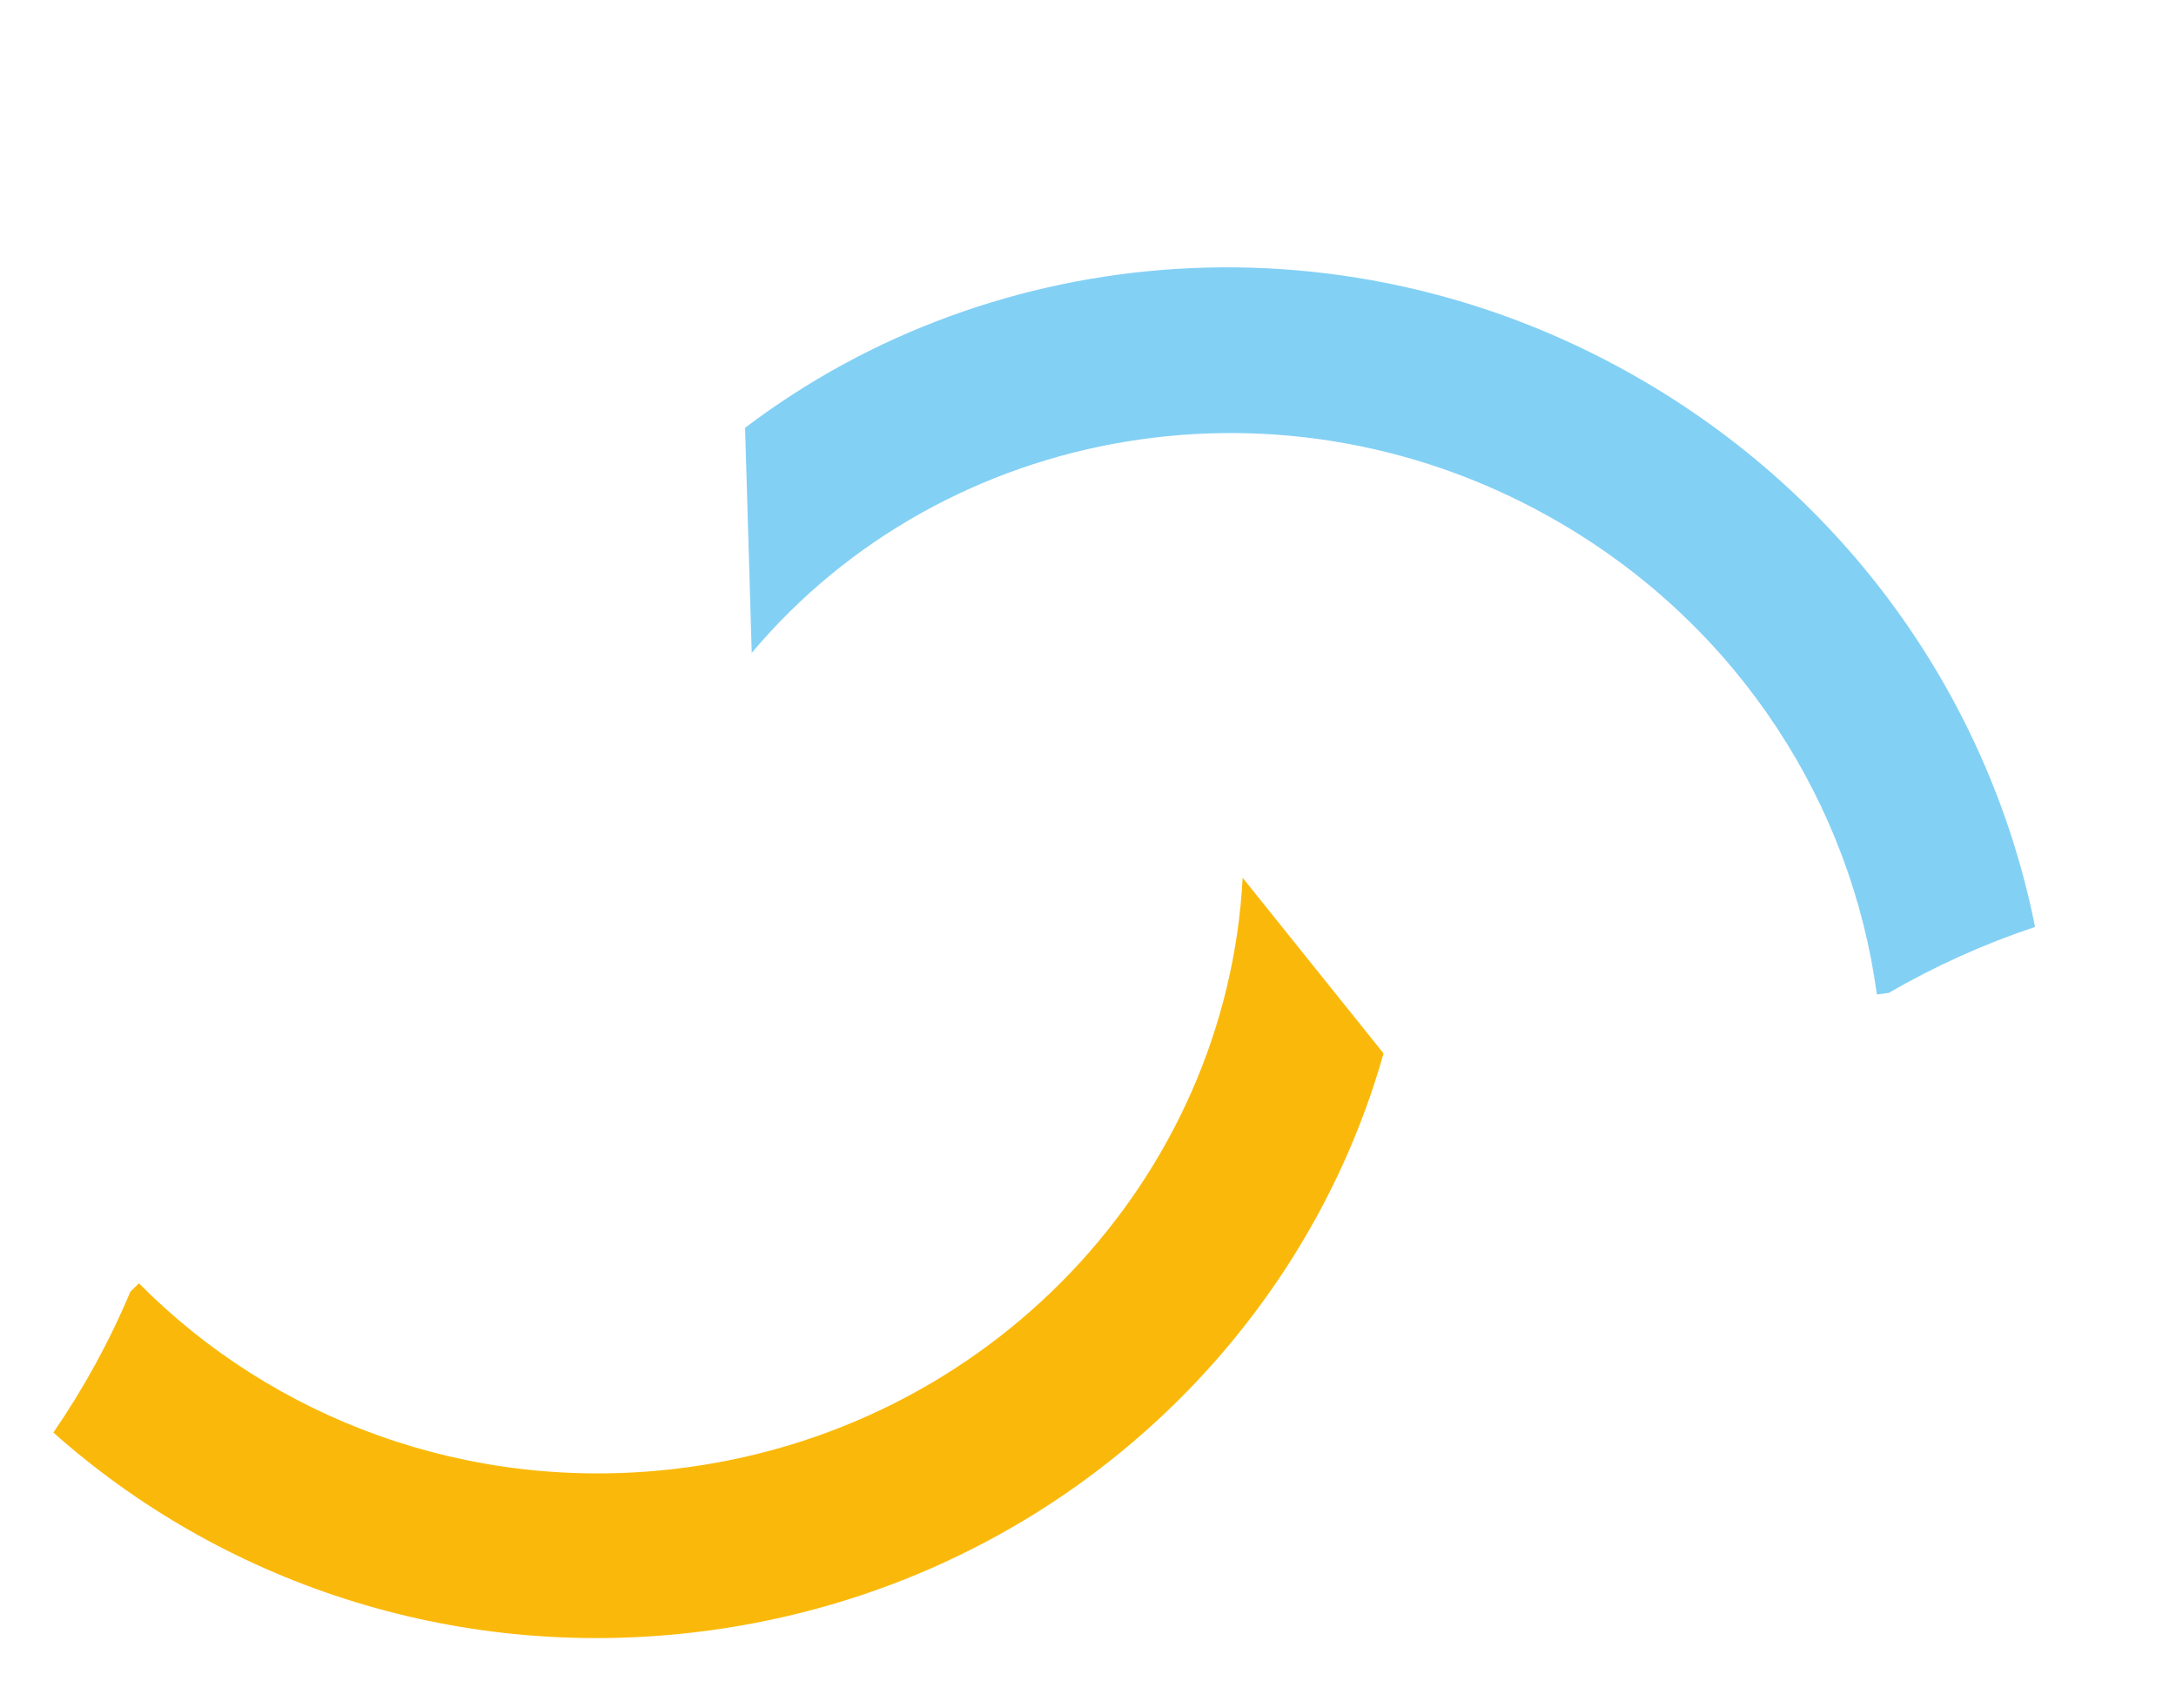
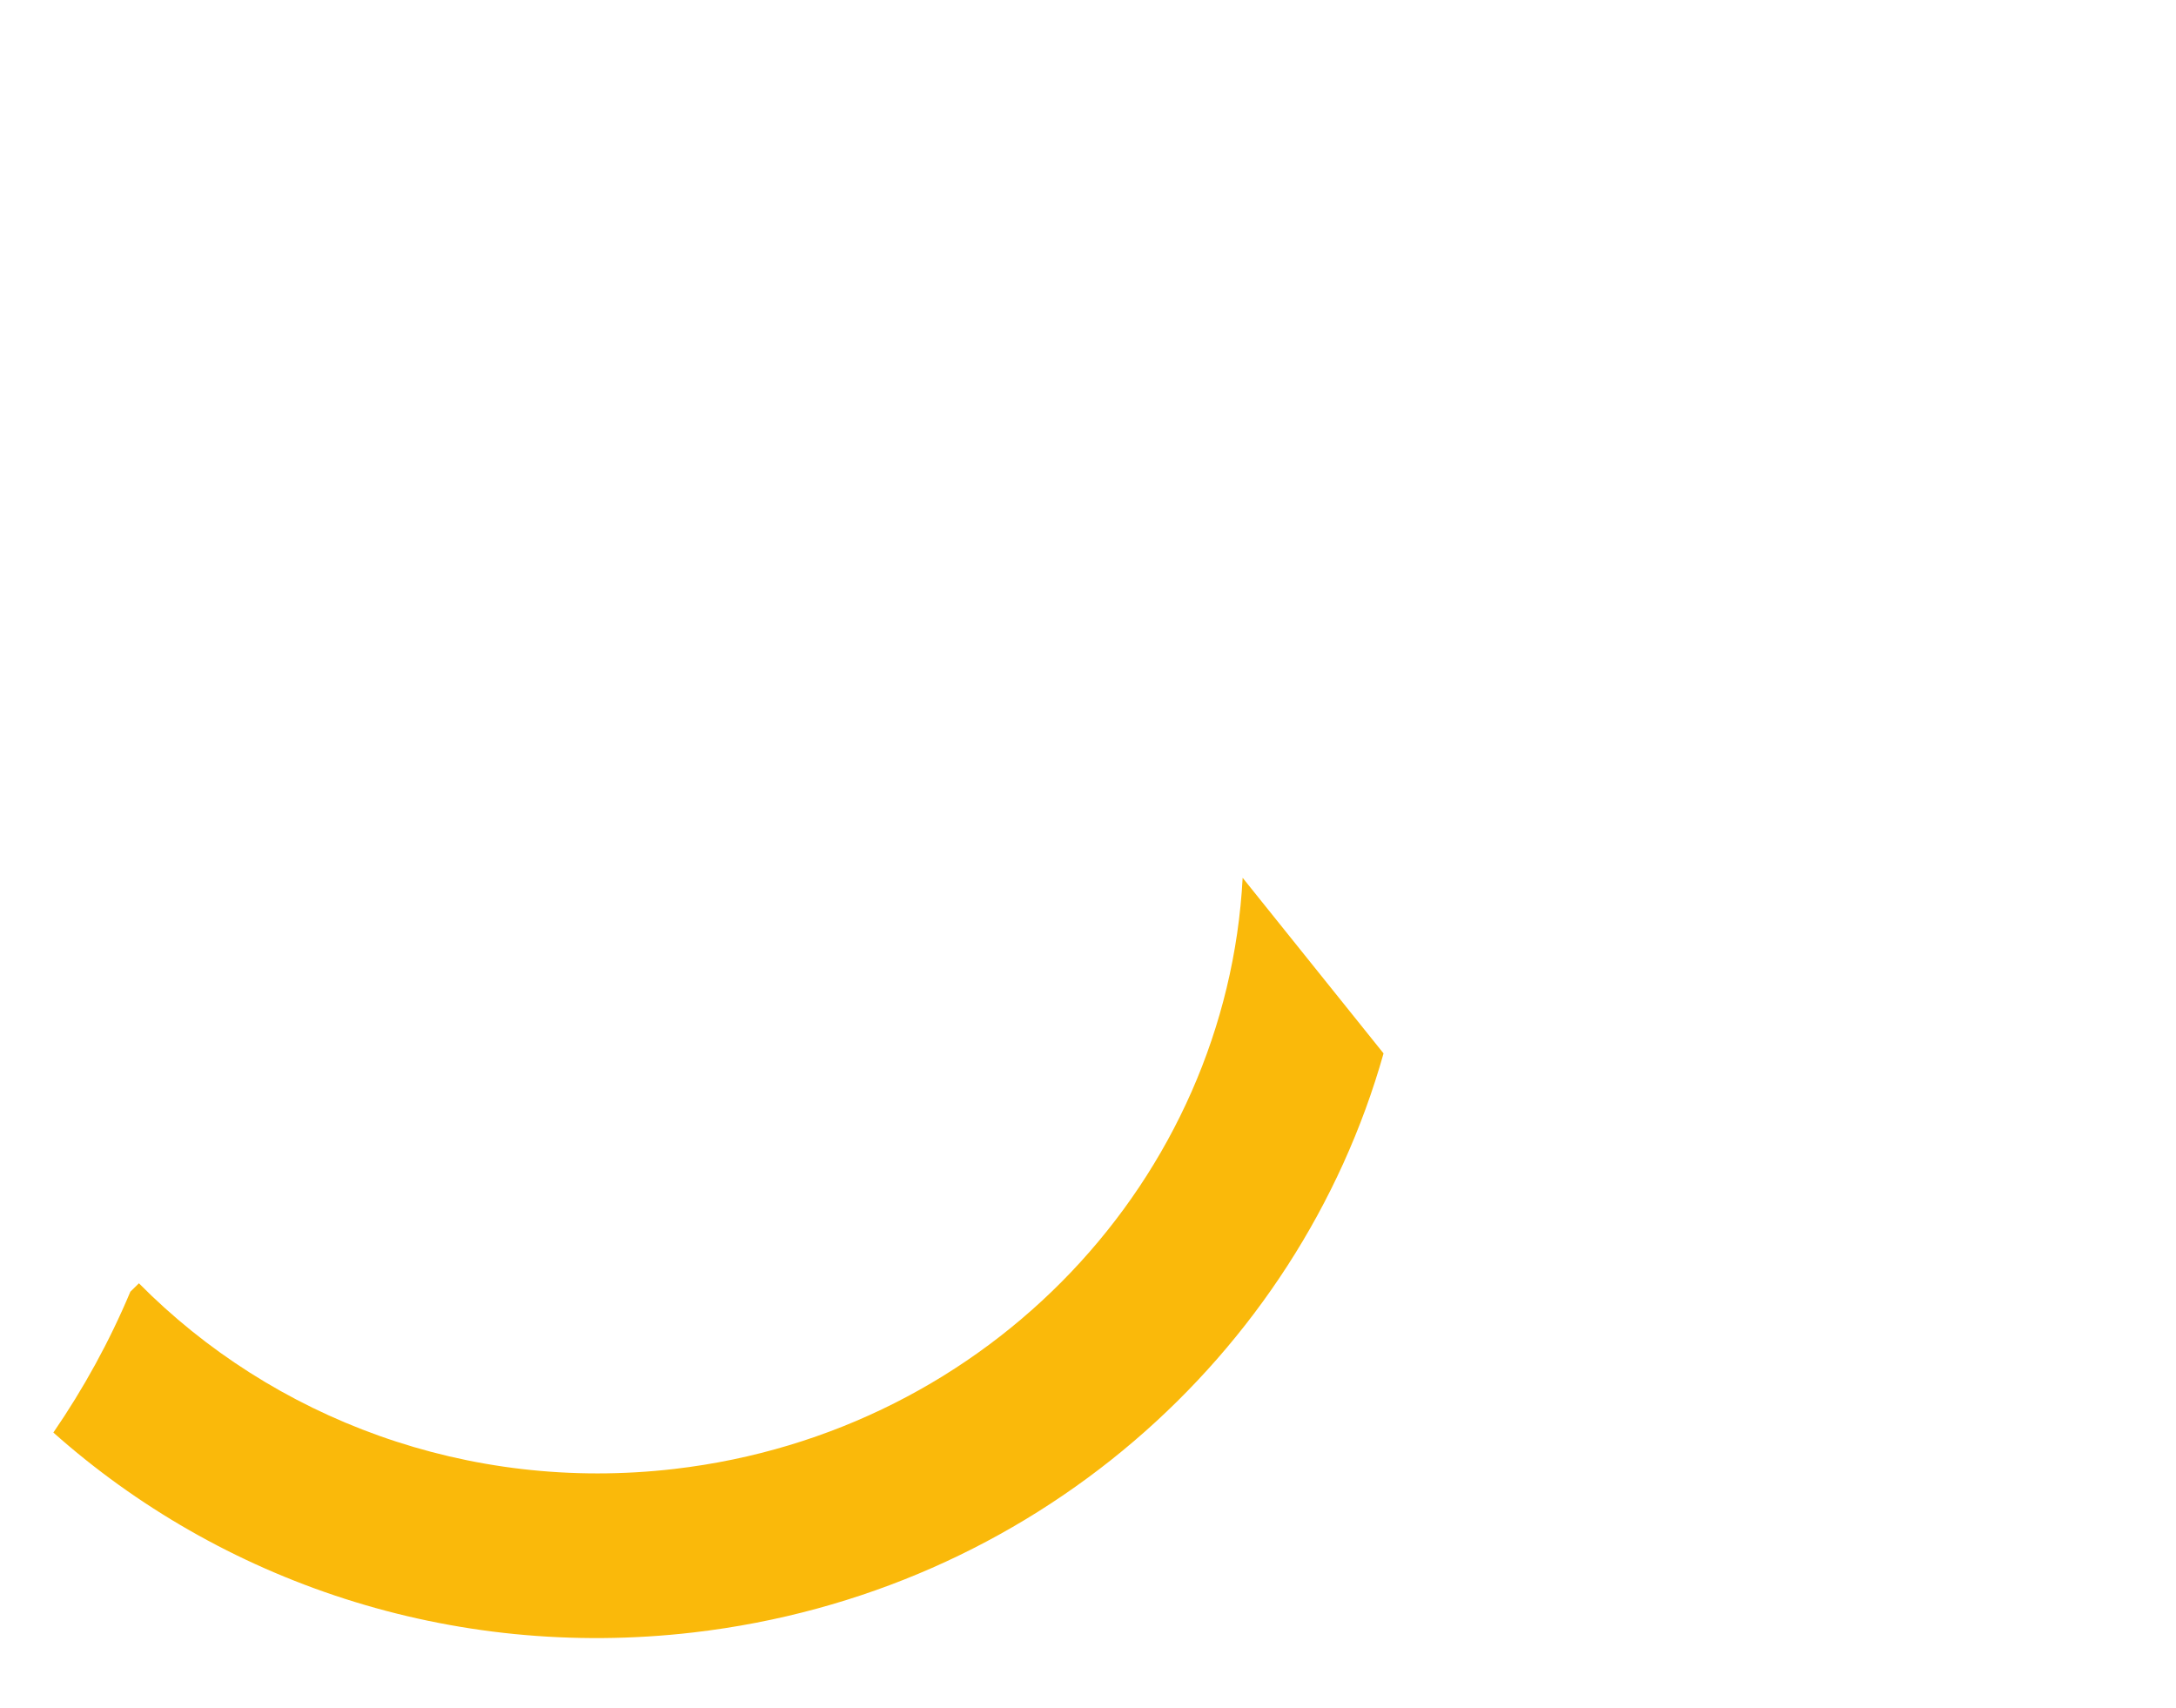
<svg xmlns="http://www.w3.org/2000/svg" width="372" height="292" viewBox="0 0 372 292" fill="none">
  <path d="M23.742 219.345C46.593 242.44 79.926 255.196 115.295 251.083C169.366 244.794 209.742 201.272 212.438 150.042L236.527 180.056C221.952 231.701 176.476 272.293 118.546 279.03C76.977 283.864 37.659 270.25 9.123 244.863C14.304 237.317 18.732 229.255 22.283 220.793L23.759 219.343L23.742 219.345Z" fill="#FAB90A" />
-   <path d="M320.863 169.993C316.543 137.793 297.628 107.527 266.923 89.496C219.983 61.933 161.535 72.336 128.512 111.596L127.374 73.127C170.126 40.694 230.879 35.703 281.17 65.234C317.257 86.425 340.431 120.983 347.906 158.438C339.225 161.338 330.832 165.104 322.9 169.717L320.848 169.985L320.863 169.993Z" fill="#83D0F5" />
</svg>